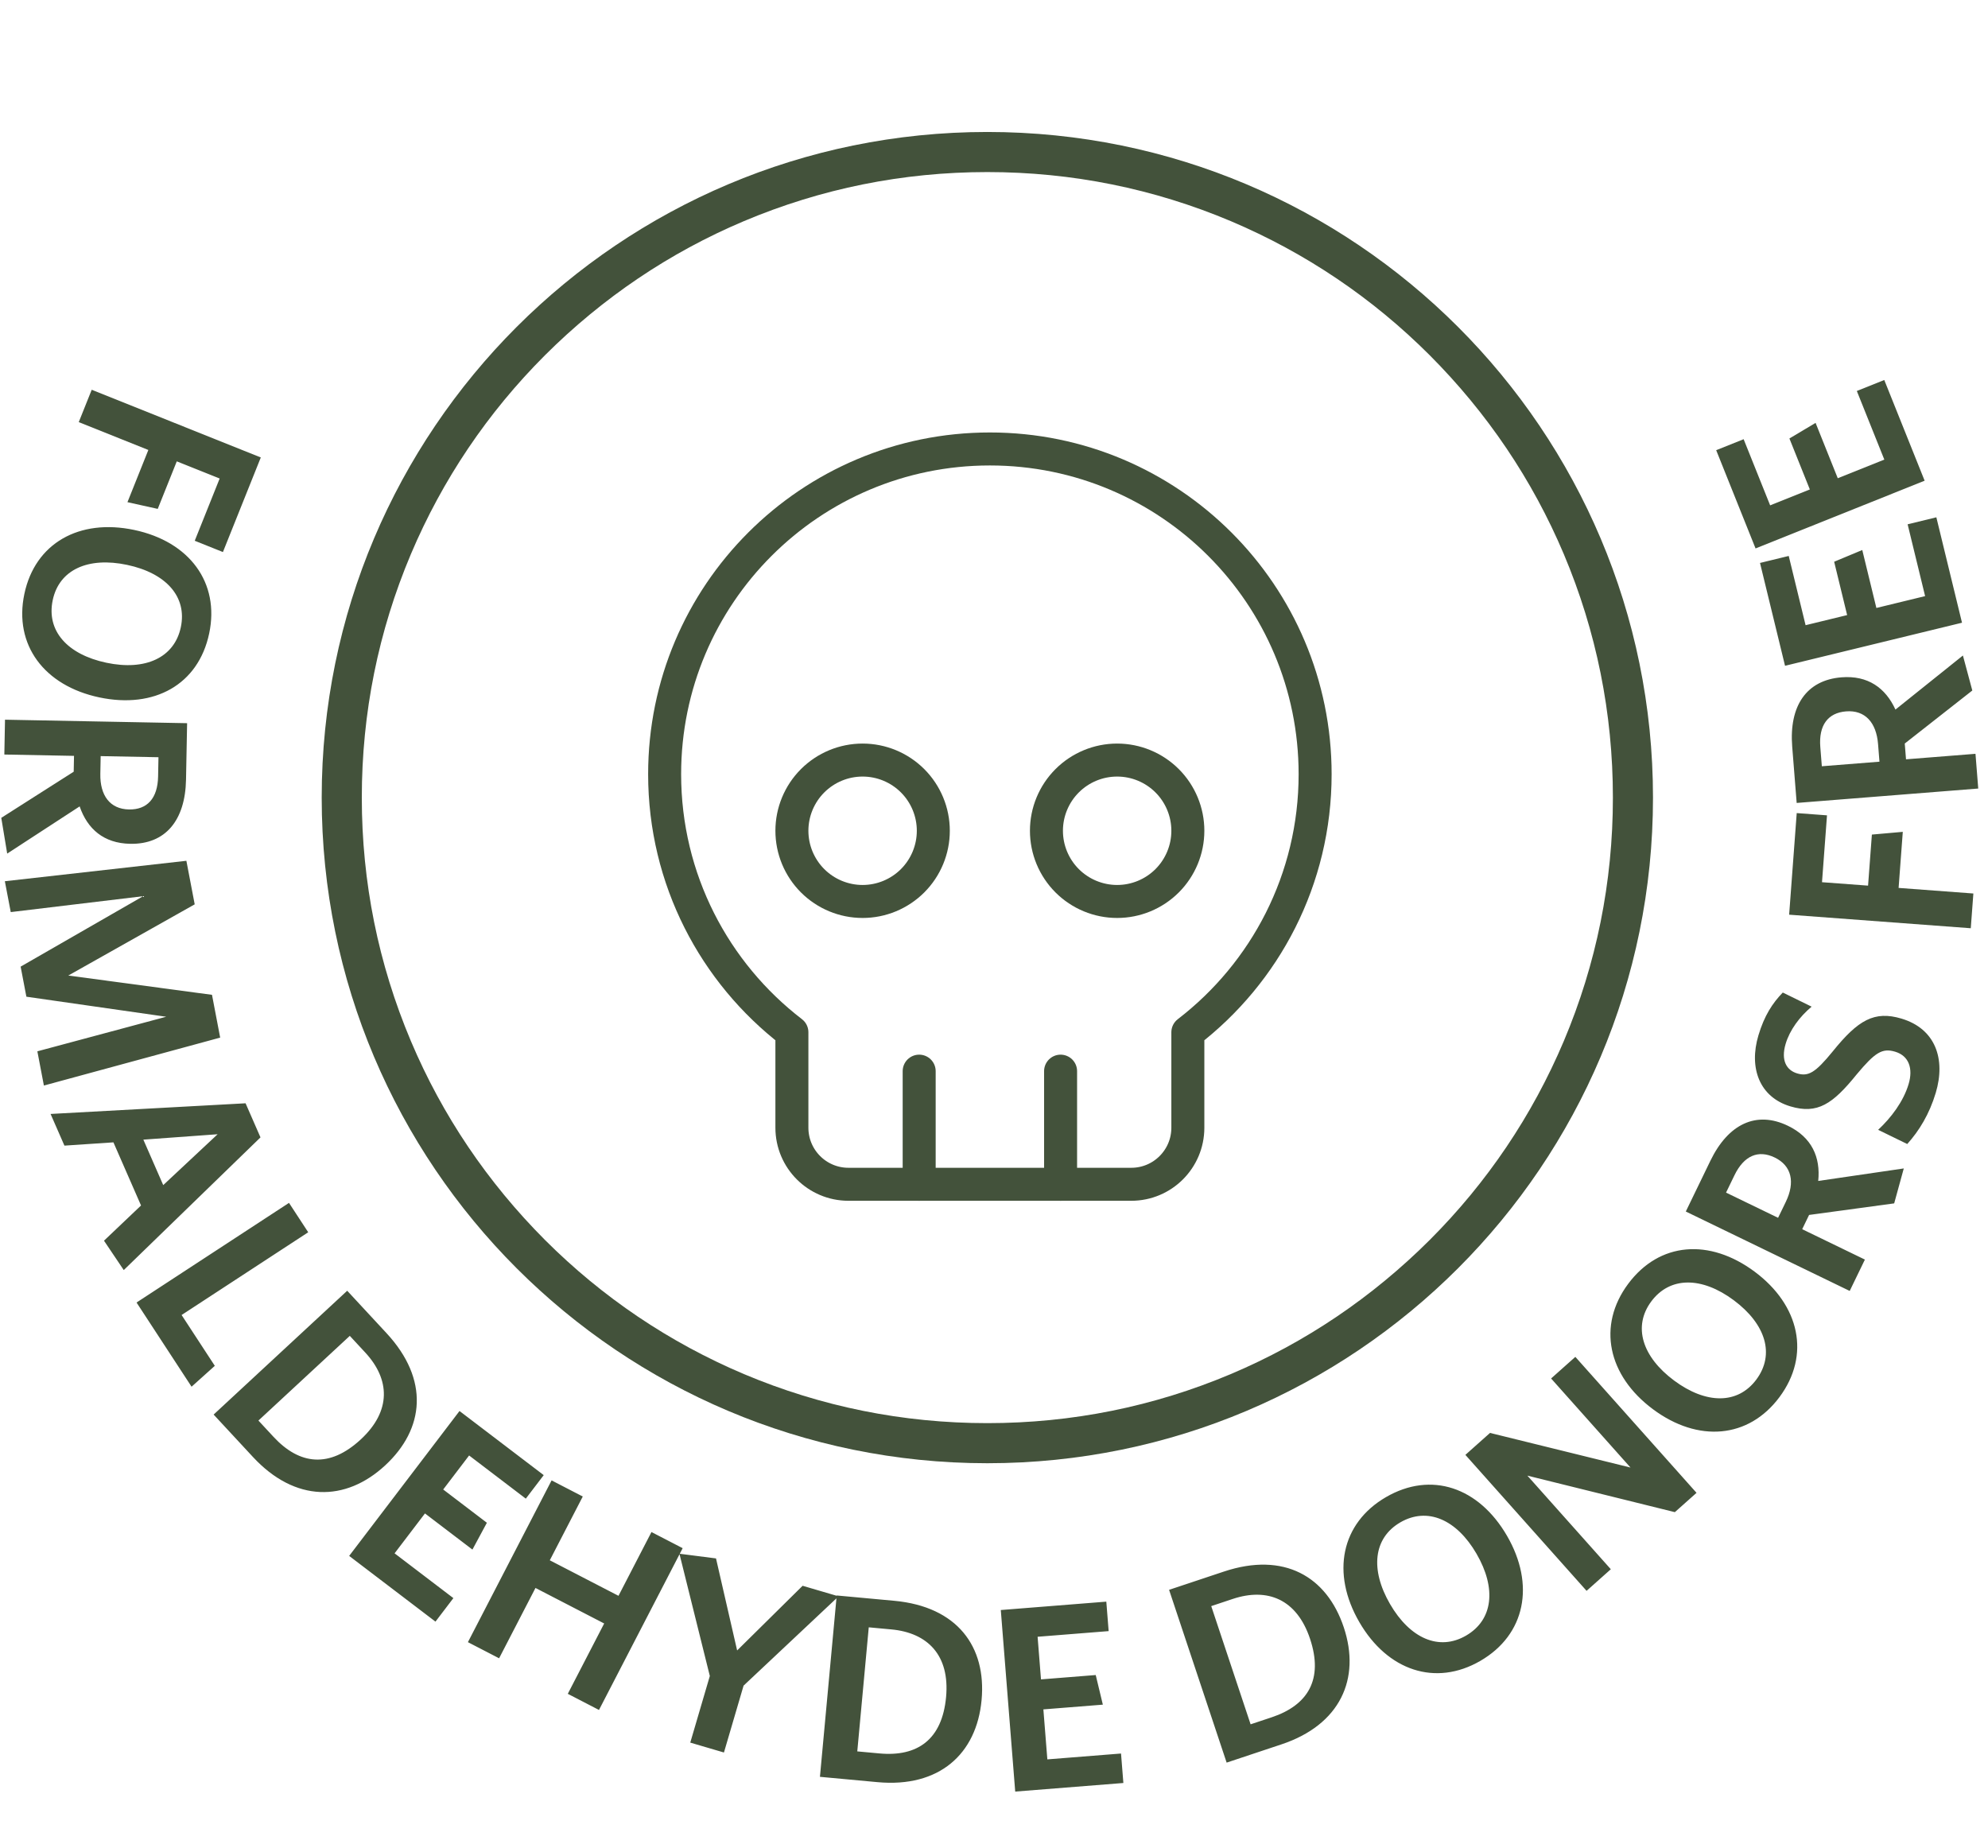
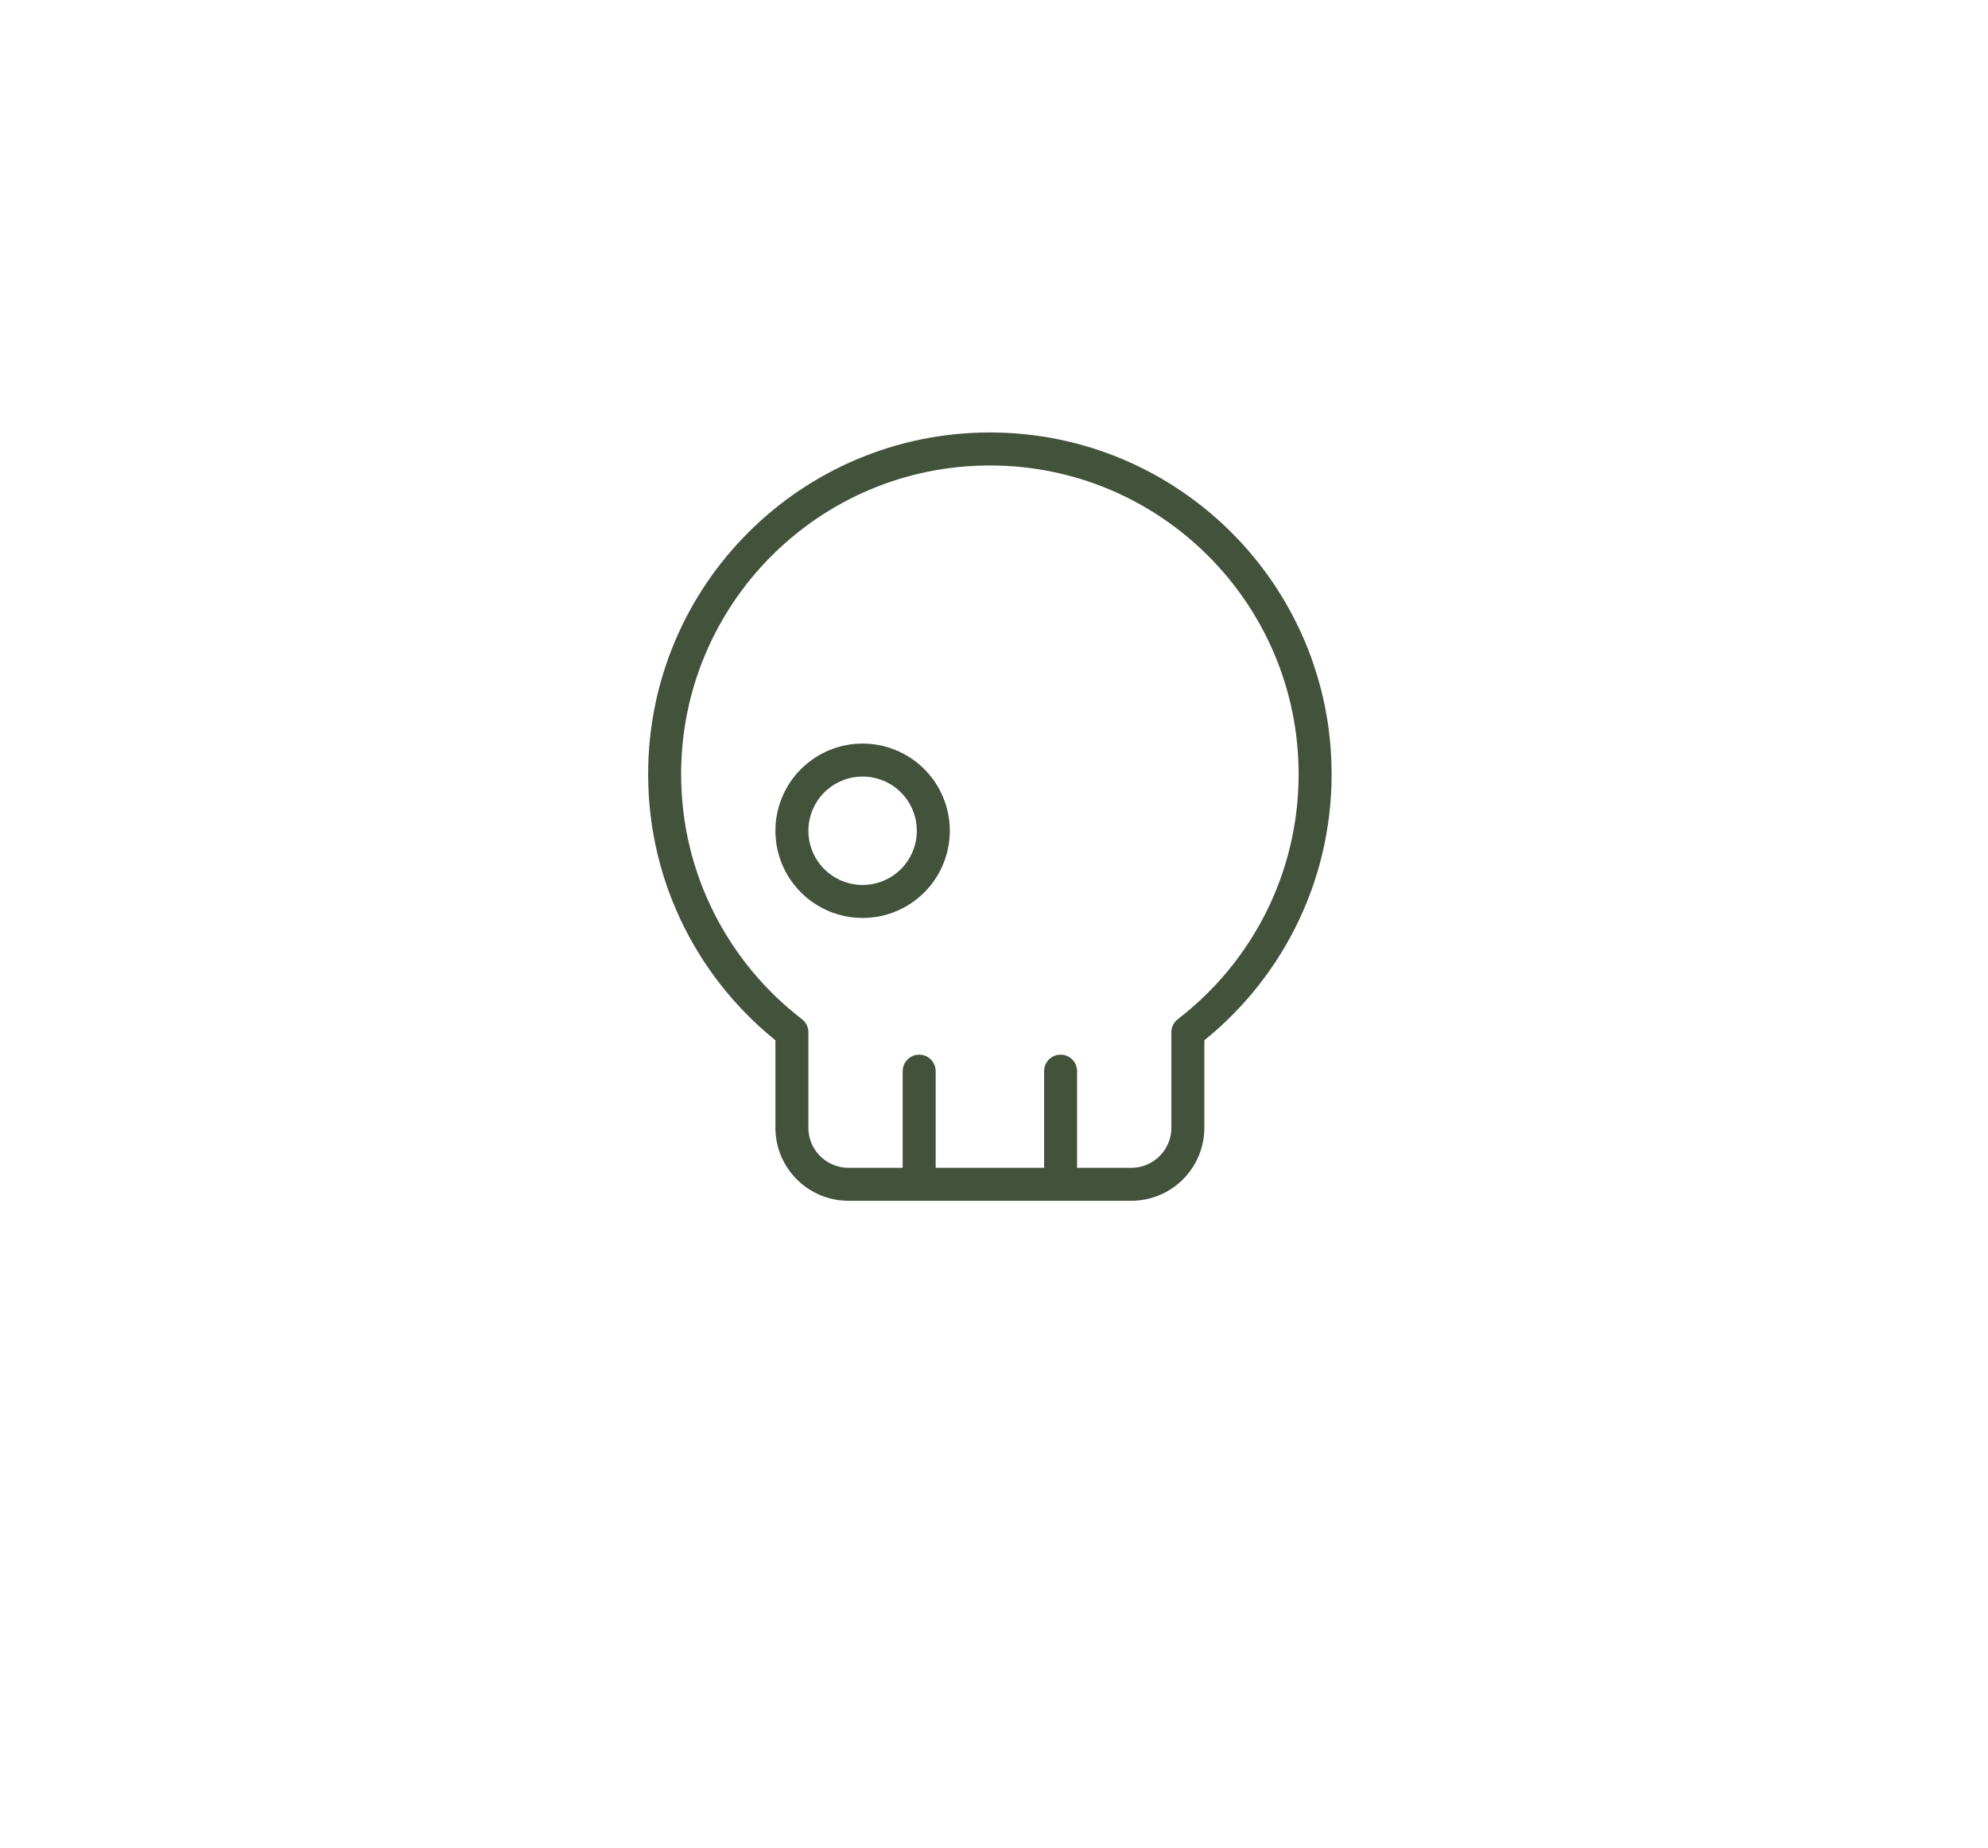
<svg xmlns="http://www.w3.org/2000/svg" fill="none" viewBox="0 0 241 224" height="224" width="241">
-   <path fill="#43523B" d="M119.694 20.86C109.447 20.86 99.53 22.863 90.177 26.81C81.155 30.621 73.047 36.105 66.066 43.066C59.105 50.027 53.641 58.135 49.811 67.177C45.863 76.53 43.861 86.446 43.861 96.694C43.861 106.941 45.863 116.857 49.811 126.21C53.622 135.232 59.105 143.341 66.066 150.321C73.027 157.282 81.136 162.746 90.177 166.577C99.53 170.524 109.447 172.527 119.694 172.527C129.941 172.527 139.858 170.524 149.211 166.577C158.233 162.766 166.341 157.282 173.322 150.321C180.283 143.36 185.747 135.252 189.577 126.21C193.525 116.857 195.527 106.941 195.527 96.694C195.527 86.446 193.525 76.53 189.577 67.177C185.766 58.155 180.283 50.046 173.322 43.066C166.361 36.105 158.252 30.641 149.211 26.81C139.858 22.863 129.941 20.86 119.694 20.86ZM119.694 15.999C164.261 15.999 200.388 52.127 200.388 96.694C200.388 141.26 164.261 177.388 119.694 177.388C75.127 177.388 38.999 141.26 38.999 96.694C38.999 52.127 75.127 15.999 119.694 15.999Z" />
  <path stroke-linejoin="round" stroke-linecap="round" stroke-width="4" stroke="#43523B" d="M96 100.714C96 102.987 96.903 105.167 98.511 106.775C100.118 108.382 102.298 109.285 104.572 109.285C106.845 109.285 109.025 108.382 110.633 106.775C112.24 105.167 113.143 102.987 113.143 100.714C113.143 98.441 112.24 96.26 110.633 94.653C109.025 93.046 106.845 92.143 104.572 92.143C102.298 92.143 100.118 93.046 98.511 94.653C96.903 96.26 96 98.441 96 100.714Z" />
-   <path stroke-linejoin="round" stroke-linecap="round" stroke-width="4" stroke="#43523B" d="M126.857 100.714C126.857 102.987 127.76 105.167 129.368 106.775C130.975 108.382 133.156 109.285 135.429 109.285C137.702 109.285 139.882 108.382 141.49 106.775C143.097 105.167 144 102.987 144 100.714C144 98.441 143.097 96.26 141.49 94.653C139.882 93.046 137.702 92.143 135.429 92.143C133.156 92.143 130.975 93.046 129.368 94.653C127.76 96.26 126.857 98.441 126.857 100.714Z" />
  <path stroke-linejoin="round" stroke-linecap="round" stroke-width="4" stroke="#43523B" d="M111.429 143.571V129.856" />
  <path stroke-linejoin="round" stroke-linecap="round" stroke-width="4" stroke="#43523B" d="M128.572 143.571V129.856" />
  <path stroke-linejoin="round" stroke-linecap="round" stroke-width="4" stroke="#43523B" d="M144 125.141C153.381 117.934 159.429 106.601 159.429 93.856C159.429 72.081 141.776 54.428 120 54.428C98.224 54.428 80.572 72.081 80.572 93.856C80.572 106.601 86.619 117.934 96 125.141V136.713C96 140.501 99.07 143.571 102.857 143.571H137.143C140.93 143.571 144 140.501 144 136.713V125.141Z" />
-   <path fill="#43523B" d="M23.608 65.557L26.629 58.011L21.43 55.93L19.123 61.693L15.451 60.878L17.984 54.55L9.548 51.172L11.118 47.251L31.616 55.458L27.024 66.925L23.608 65.557ZM12.045 84.547C5.376 83.139 1.645 78.197 2.954 71.998C4.25 65.861 9.598 62.837 16.267 64.245C22.967 65.66 26.66 70.627 25.358 76.795C24.049 82.994 18.714 85.955 12.045 84.547ZM12.9 80.345C17.627 81.343 21.14 79.731 21.921 76.036C22.701 72.341 20.133 69.477 15.405 68.479C10.678 67.48 7.171 69.062 6.391 72.757C5.604 76.482 8.172 79.347 12.9 80.345ZM15.633 98.131C17.841 98.173 19.115 96.79 19.166 94.134L19.211 91.798L12.204 91.664L12.163 93.808C12.113 96.431 13.329 98.087 15.633 98.131ZM9.655 97.76L0.872 103.481L0.155 99.147L8.935 93.554L8.972 91.634L0.526 91.472L0.607 87.249L22.683 87.672L22.551 94.519C22.457 99.446 20.064 102.377 15.777 102.295C12.578 102.233 10.595 100.499 9.655 97.76ZM5.321 131.6L4.529 127.451L20.148 123.261L3.198 120.831L2.502 117.185L17.355 108.645L1.303 110.573L0.588 106.832L22.594 104.354L23.603 109.634L8.279 118.264L25.7 120.604L26.691 125.79L5.321 131.6ZM15.003 153.972L12.607 150.409L17.097 146.141L13.75 138.488L7.811 138.885L6.131 135.045L29.77 133.752L31.578 137.886L15.003 153.972ZM19.788 143.671L26.382 137.504L17.378 138.159L19.788 143.671ZM23.223 168.111L16.553 157.905L35.035 145.825L37.364 149.388L22.015 159.419L26.041 165.58L23.223 168.111ZM46.7 177.643C41.889 182.103 35.774 182.142 30.662 176.627L25.898 171.488L42.091 156.478L46.855 161.617C52.076 167.25 51.465 173.227 46.7 177.643ZM43.74 174.497C47.472 171.038 47.278 167.204 44.276 163.965L42.405 161.947L31.328 172.214L33.155 174.186C36.309 177.589 39.938 178.021 43.74 174.497ZM52.791 196.591L42.328 188.623L55.705 171.057L65.914 178.831L63.742 181.682L56.869 176.448L53.728 180.572L59.023 184.605L57.271 187.856L51.518 183.474L47.834 188.311L54.962 193.74L52.791 196.591ZM72.613 207.298L68.832 205.342L73.243 196.815L64.915 192.508L60.505 201.035L56.724 199.08L66.868 179.468L70.648 181.423L66.65 189.154L74.978 193.461L78.976 185.73L82.757 187.686L72.613 207.298ZM101.659 193.524L90.142 204.35L87.762 212.456L83.679 211.257L86.05 203.182L82.365 188.359L86.8 188.928L89.361 200.085L97.299 192.244L101.659 193.524ZM118.995 206.098C118.391 212.631 113.865 216.743 106.377 216.051L99.399 215.405L101.432 193.419L108.411 194.064C116.058 194.772 119.593 199.63 118.995 206.098ZM114.691 205.732C115.159 200.666 112.455 197.941 108.057 197.535L105.317 197.281L103.926 212.321L106.603 212.568C111.223 212.996 114.213 210.894 114.691 205.732ZM136.183 216.153L123.072 217.194L121.324 195.184L134.115 194.168L134.399 197.74L125.786 198.425L126.197 203.592L132.832 203.065L133.695 206.656L126.486 207.229L126.967 213.29L135.899 212.58L136.183 216.153ZM162.903 197.283C164.976 203.507 162.486 209.092 155.351 211.469L148.702 213.683L141.725 192.735L148.374 190.52C155.66 188.093 160.851 191.12 162.903 197.283ZM158.815 198.679C157.207 193.851 153.635 192.444 149.446 193.839L146.835 194.709L151.608 209.039L154.158 208.19C158.56 206.723 160.453 203.597 158.815 198.679ZM182.694 186.193C186.113 192.09 184.94 198.17 179.459 201.348C174.033 204.494 168.206 202.546 164.787 196.649C161.352 190.725 162.568 184.656 168.022 181.495C173.503 178.316 179.275 180.297 182.694 186.193ZM179 188.372C176.577 184.191 173.027 182.662 169.76 184.556C166.493 186.45 166.085 190.275 168.508 194.455C170.932 198.635 174.454 200.181 177.721 198.287C181.015 196.377 181.424 192.552 179 188.372ZM205.666 180.977L203.038 183.319L185.161 178.892L195.275 190.239L192.336 192.858L177.645 176.375L180.631 173.713L197.66 177.91L188.036 167.113L190.974 164.494L205.666 180.977ZM212.714 154.169C218.182 158.239 219.504 164.288 215.721 169.371C211.976 174.403 205.853 174.912 200.385 170.842C194.892 166.754 193.615 160.698 197.379 155.641C201.162 150.558 207.246 150.1 212.714 154.169ZM210.18 157.628C206.303 154.743 202.438 154.739 200.183 157.768C197.929 160.797 199.063 164.473 202.939 167.358C206.815 170.242 210.662 170.273 212.916 167.244C215.19 164.189 214.056 160.513 210.18 157.628ZM215.146 140.327C213.159 139.364 211.422 140.087 210.264 142.477L209.245 144.58L215.552 147.635L216.487 145.706C217.631 143.345 217.219 141.332 215.146 140.327ZM220.419 143.167L230.791 141.65L229.627 145.886L219.311 147.288L218.474 149.016L226.077 152.7L224.235 156.501L204.365 146.873L207.351 140.71C209.5 136.275 212.9 134.616 216.758 136.486C219.638 137.881 220.713 140.287 220.419 143.167ZM230.507 123.485C234.646 124.721 235.886 128.397 234.669 132.475C233.9 135.051 232.658 137.085 231.211 138.69L227.683 136.969C229.257 135.501 230.744 133.541 231.376 131.425C231.934 129.555 231.429 128.001 229.743 127.498C228.179 127.031 227.316 127.575 225.082 130.247C222.168 133.853 220.325 135.106 217.044 134.126C213.303 133.009 211.987 129.477 213.168 125.521C213.882 123.13 214.867 121.62 216.122 120.325L219.618 122.037C218.148 123.268 216.964 124.885 216.47 126.541C215.866 128.565 216.582 129.747 217.869 130.131C219.219 130.534 220.064 130.052 222.169 127.474C225.248 123.651 227.226 122.505 230.507 123.485ZM221.482 98.844L220.877 106.95L226.461 107.366L226.923 101.176L230.67 100.845L230.163 107.642L239.226 108.319L238.912 112.531L216.893 110.888L217.812 98.57L221.482 98.844ZM223.795 86.24C221.594 86.415 220.461 87.918 220.671 90.565L220.856 92.894L227.842 92.339L227.672 90.202C227.465 87.586 226.091 86.058 223.795 86.24ZM229.78 86.022L237.959 79.467L239.098 83.71L230.909 90.138L231.061 92.052L239.483 91.384L239.817 95.594L217.806 97.341L217.264 90.514C216.874 85.602 218.968 82.45 223.242 82.111C226.432 81.858 228.576 83.389 229.78 86.022ZM234.739 62.713L237.849 75.492L216.395 80.714L213.361 68.246L216.843 67.398L218.887 75.793L223.924 74.567L222.35 68.1L225.758 66.678L227.468 73.704L233.376 72.267L231.257 63.561L234.739 62.713ZM228.425 46.067L233.318 58.275L212.822 66.488L208.049 54.577L211.376 53.244L214.59 61.264L219.402 59.336L216.926 53.157L220.098 51.266L222.788 57.978L228.431 55.717L225.098 47.4L228.425 46.067Z" />
</svg>